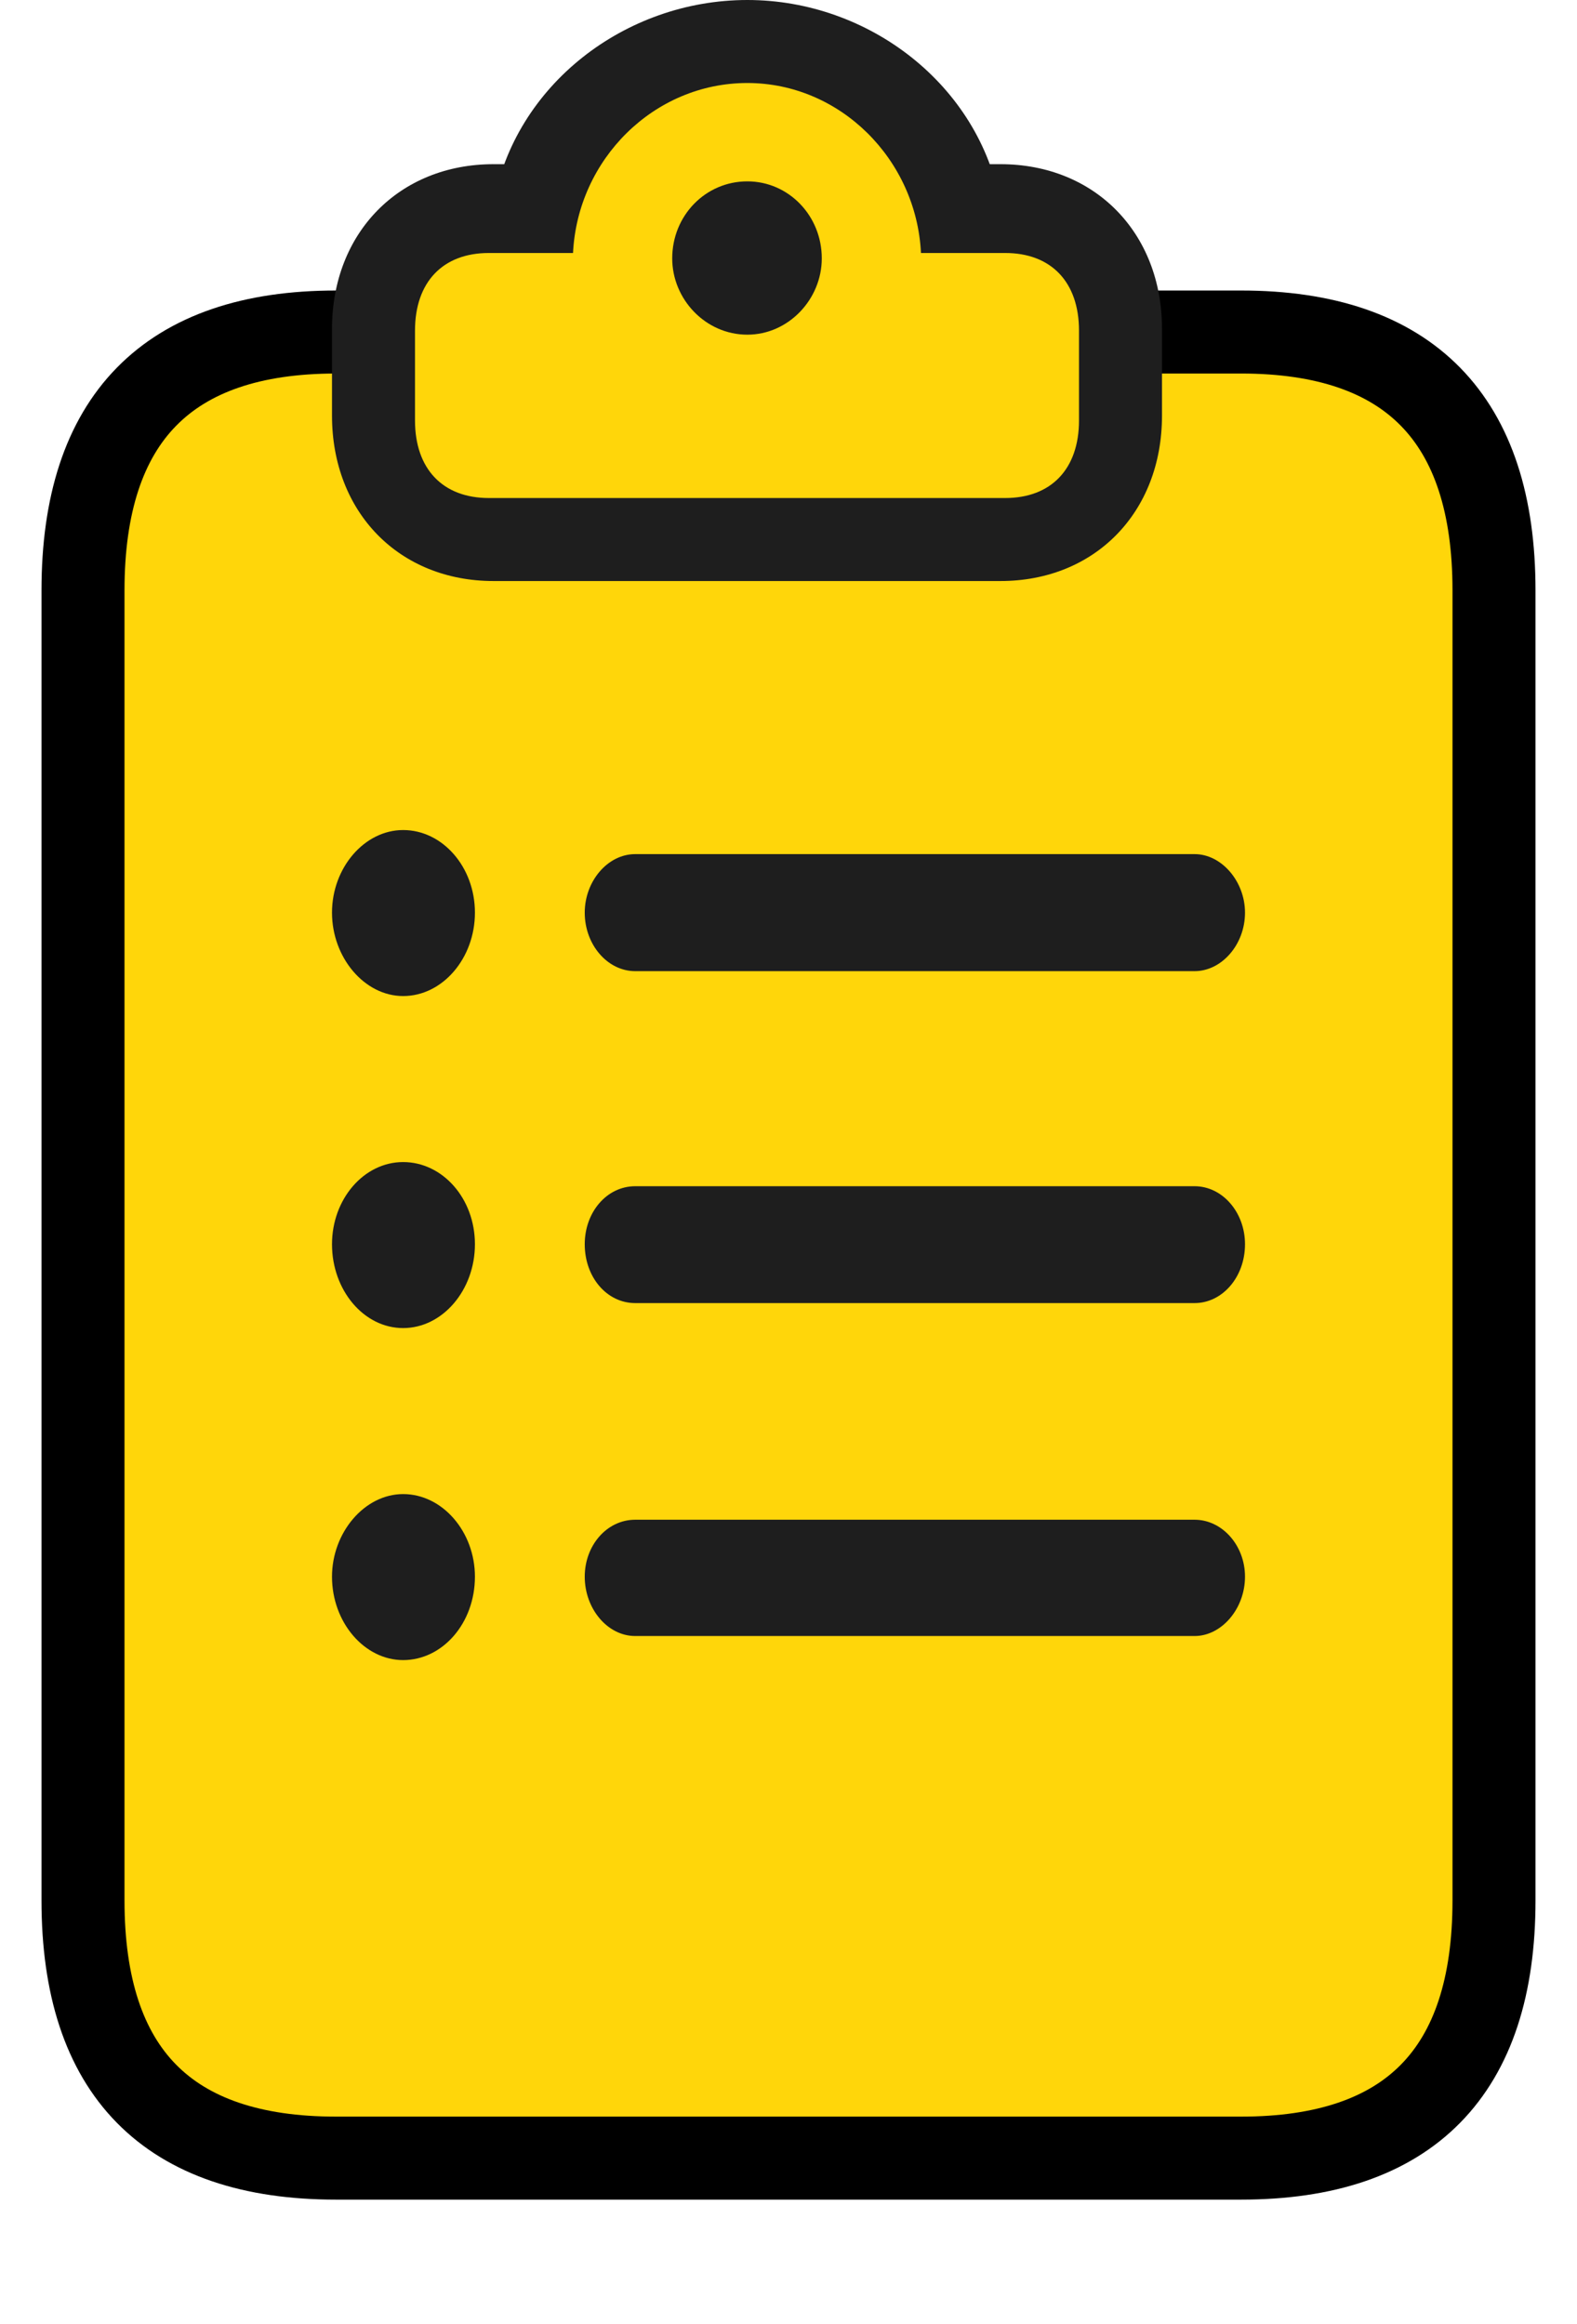
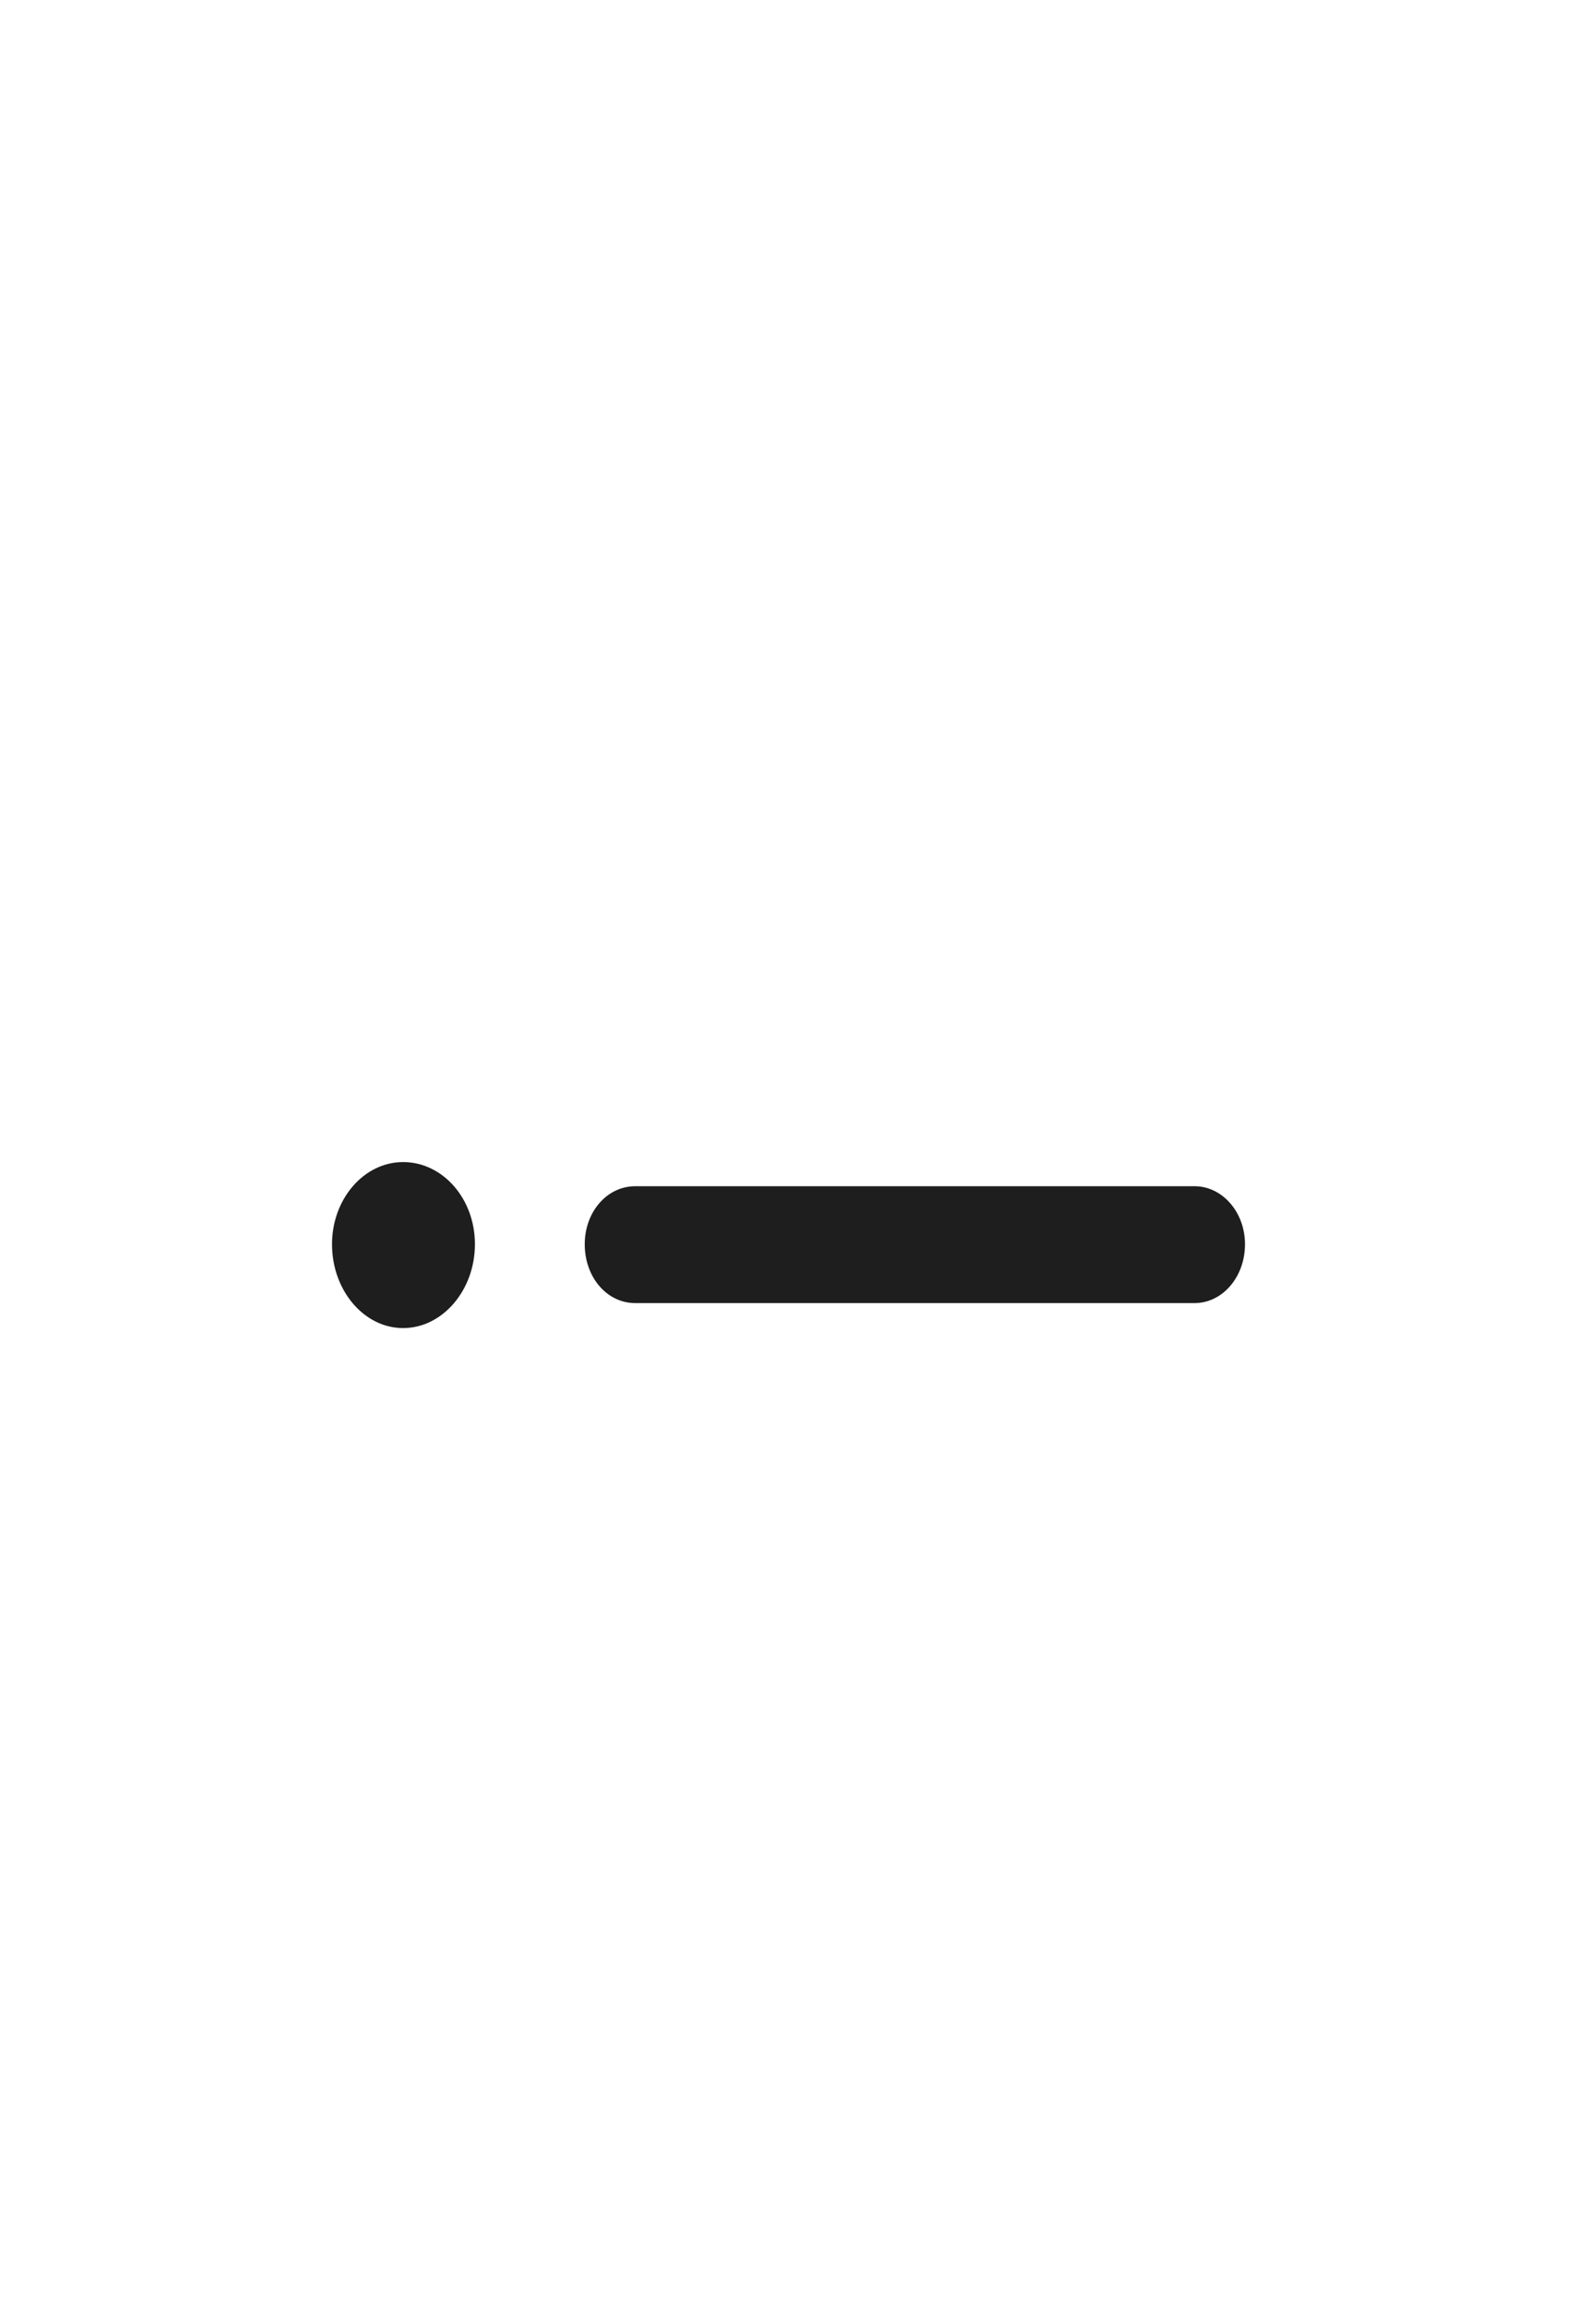
<svg xmlns="http://www.w3.org/2000/svg" width="19px" height="28px" viewBox="0 0 19 28" version="1.1">
  <title>list.bullet.clipboard.fill copy</title>
  <g id="Page-1" stroke="none" stroke-width="1" fill="none" fill-rule="evenodd">
    <g id="website-dark" transform="translate(-398, -769)" fill-rule="nonzero">
      <g id="list.bullet.clipboard.fill-copy" transform="translate(399, 769)">
        <rect id="Rectangle" fill="#000000" opacity="0" x="0" y="0" width="17" height="28" />
-         <path d="M17,22.896 L17,7.112 C17,5.045 15.979,4 13.952,4 L3.048,4 C1.021,4 0,5.045 0,7.112 L0,22.896 C0,24.963 1.021,26 3.048,26 L13.952,26 C15.979,26 17,24.963 17,22.896 Z" id="Path" stroke="#000000" fill="#FFD60A" />
-         <path d="M4.946,7 L11.054,7 C12.189,7 13,6.175 13,5.007 L13,3.963 C13,2.803 12.189,1.978 11.054,1.978 C10.822,1.978 10.598,1.978 10.367,1.978 L11.054,2.453 C10.799,1.028 9.471,0 8.004,0 C6.529,0 5.201,1.028 4.946,2.453 L5.633,1.978 C5.402,1.978 5.178,1.978 4.946,1.978 C3.811,1.978 3,2.803 3,3.963 L3,5.007 C3,6.175 3.811,7 4.946,7 Z" id="Path" fill="#1E1E1E" />
-         <path d="M4.889,6 L11.111,6 C11.662,6 12,5.653 12,5.065 L12,3.984 C12,3.395 11.662,3.048 11.111,3.048 L10.096,3.048 C10.041,1.919 9.121,1 8.004,1 C6.879,1 5.959,1.919 5.904,3.048 L4.889,3.048 C4.338,3.048 4,3.395 4,3.984 L4,5.065 C4,5.653 4.338,6 4.889,6 Z M8.004,4.032 C7.5,4.032 7.099,3.605 7.099,3.113 C7.099,2.597 7.5,2.185 8.004,2.185 C8.5,2.185 8.901,2.597 8.901,3.113 C8.901,3.605 8.5,4.032 8.004,4.032 Z" id="Shape" fill="#FFD60A" />
-         <path d="M3.857,20 C3.391,20 3,19.546 3,18.995 C3,18.464 3.391,18 3.857,18 C4.331,18 4.722,18.454 4.722,18.995 C4.722,19.556 4.331,20 3.857,20 Z M6.653,19.71 C6.32,19.71 6.045,19.382 6.045,18.995 C6.045,18.618 6.312,18.309 6.653,18.309 L13.393,18.309 C13.725,18.309 14,18.618 14,18.995 C14,19.382 13.717,19.71 13.393,19.71 L6.653,19.71 Z" id="Shape" fill="#1E1E1E" />
        <path d="M3.857,16 C3.383,16 3,15.544 3,14.99 C3,14.447 3.383,14 3.857,14 C4.331,14 4.722,14.437 4.722,14.99 C4.722,15.544 4.331,16 3.857,16 Z M6.653,15.699 C6.312,15.699 6.045,15.388 6.045,14.99 C6.045,14.602 6.312,14.291 6.653,14.291 L13.393,14.291 C13.725,14.291 14,14.602 14,14.99 C14,15.388 13.725,15.699 13.393,15.699 L6.653,15.699 Z" id="Shape" fill="#1E1E1E" />
-         <path d="M3.857,12 C3.391,12 3,11.536 3,10.995 C3,10.454 3.391,10 3.857,10 C4.331,10 4.722,10.444 4.722,10.995 C4.722,11.546 4.331,12 3.857,12 Z M6.653,11.7 C6.32,11.7 6.045,11.382 6.045,10.995 C6.045,10.618 6.32,10.29 6.653,10.29 L13.393,10.29 C13.717,10.29 14,10.618 14,10.995 C14,11.382 13.717,11.7 13.393,11.7 L6.653,11.7 Z" id="Shape" fill="#1E1E1E" />
      </g>
    </g>
  </g>
</svg>